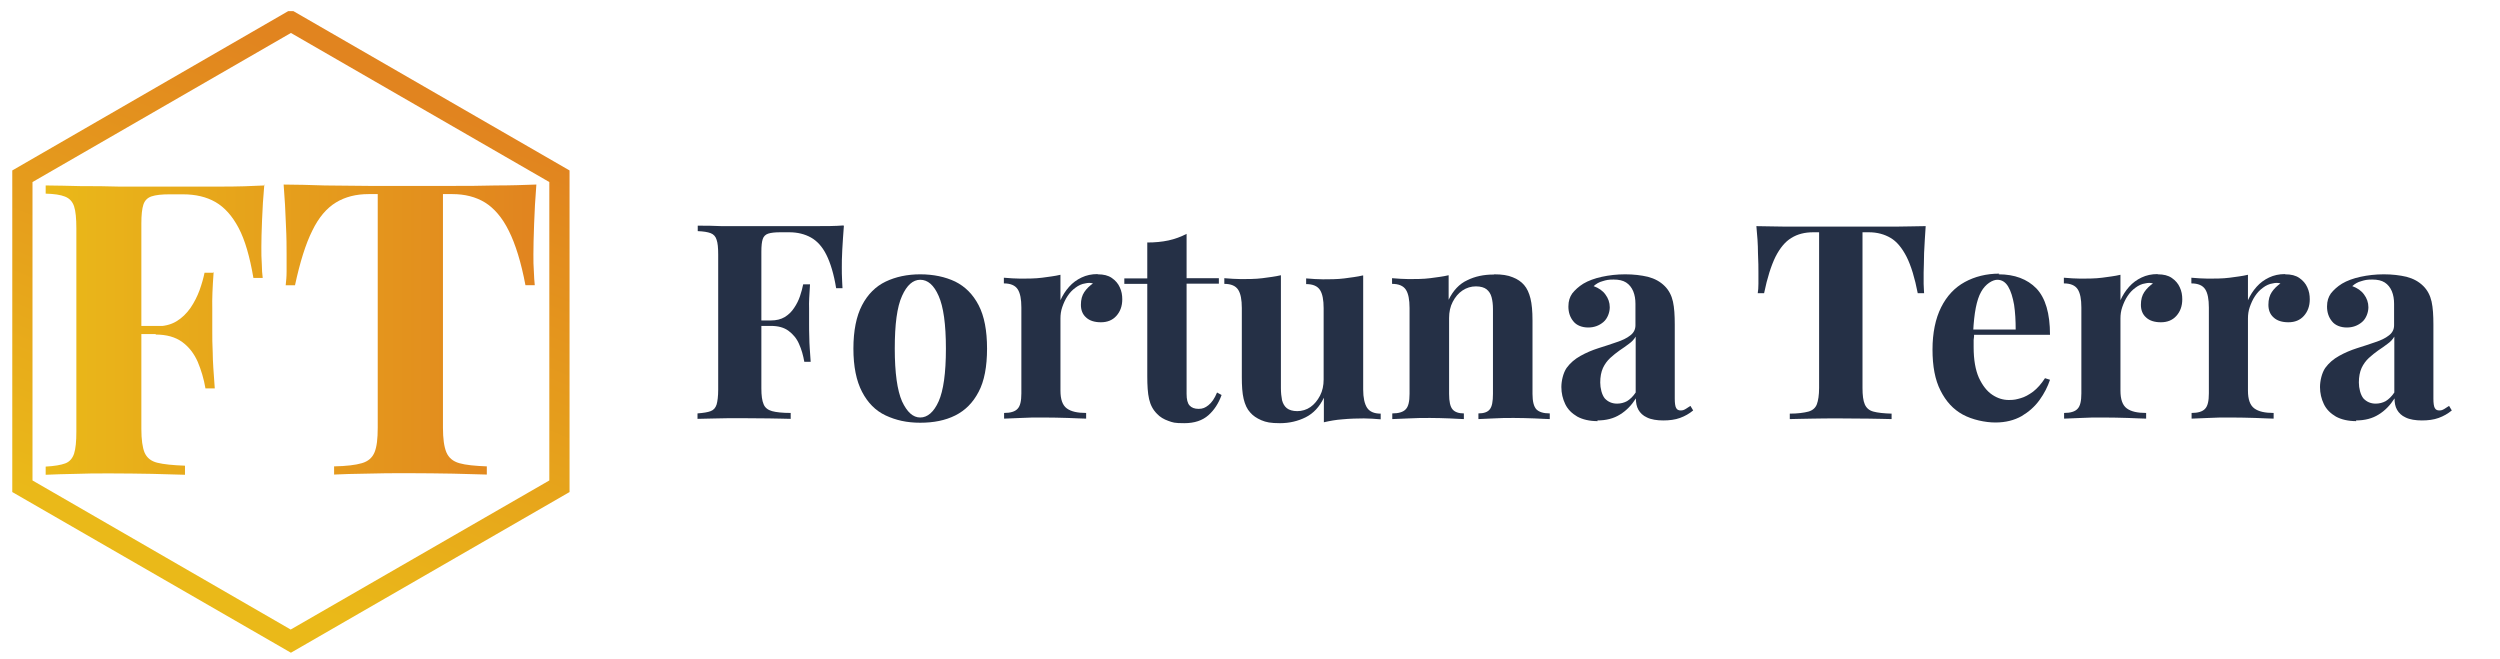
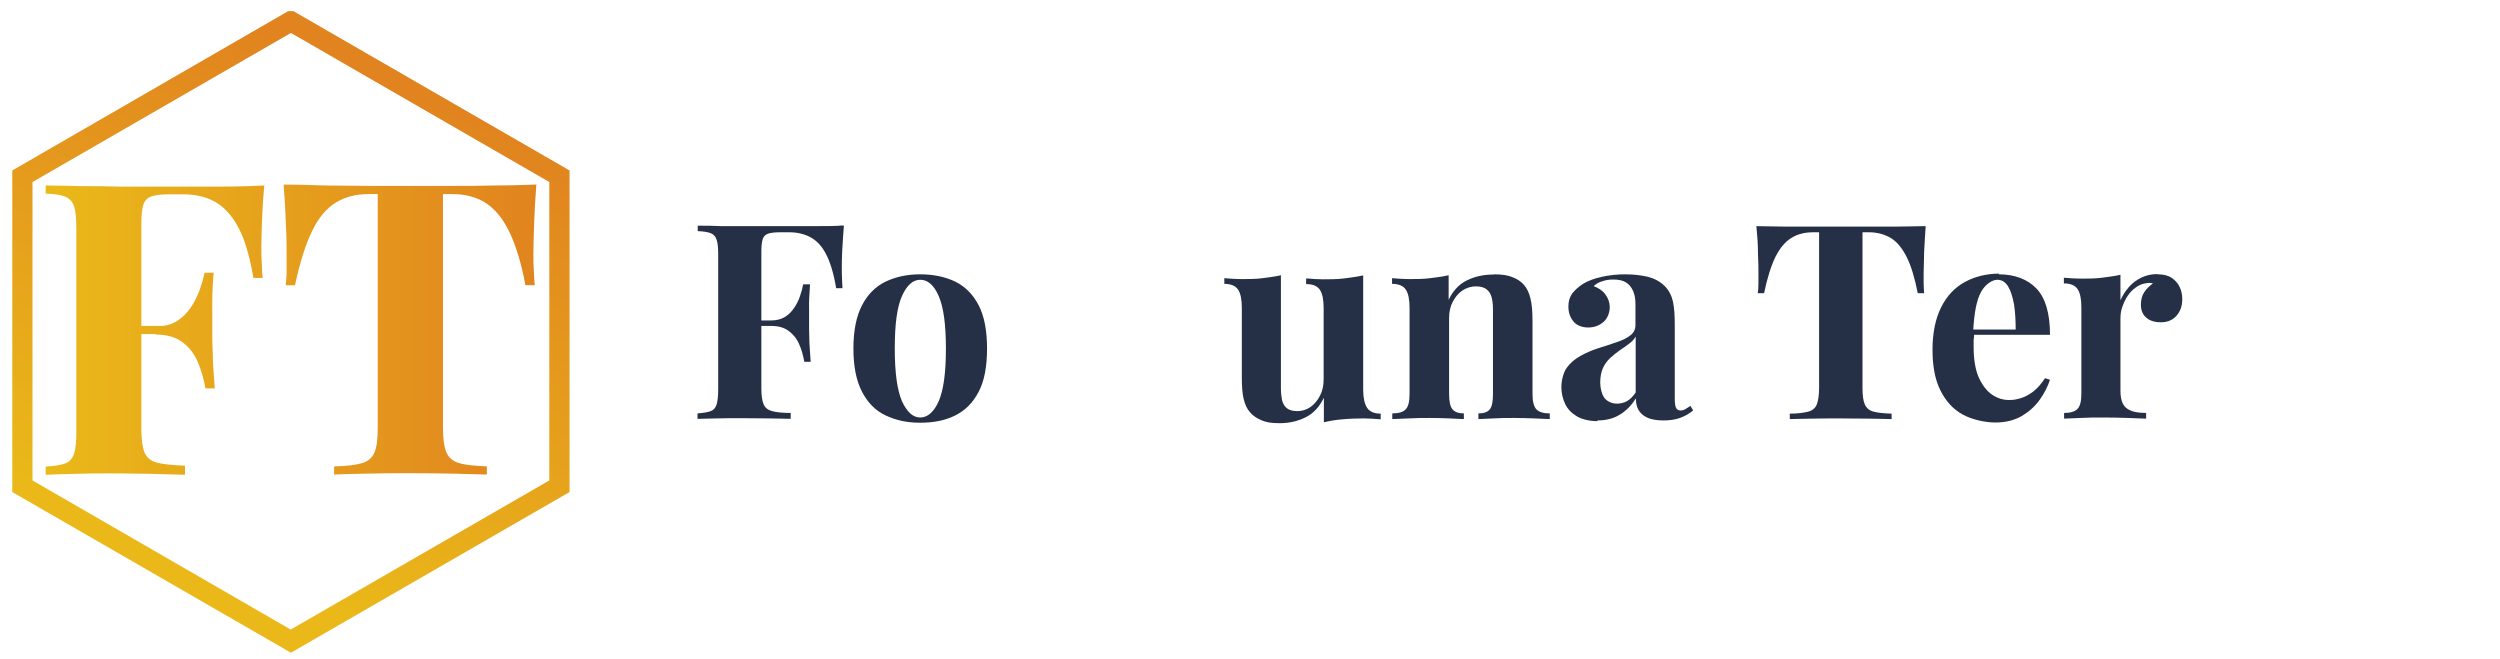
<svg xmlns="http://www.w3.org/2000/svg" width="1100" height="290" viewBox="0 0 1100 290">
  <defs>
    <style>      .cls-1 {        fill: url(#linear-gradient-2);      }      .cls-2 {        fill: #253046;      }      .cls-3 {        fill: none;      }      .cls-4 {        fill: url(#linear-gradient-3);      }      .cls-5 {        fill: url(#linear-gradient);      }      .cls-6 {        clip-path: url(#clippath);      }    </style>
    <clipPath id="clippath">
      <path class="cls-3" d="M14.3,211.4V80.1L128,14.5l113.7,65.6v131.3l-113.8,65.6L14.3,211.4ZM126.8,4.9L5.4,75v141.5l122.6,70.7,122.6-70.7V75L129.1,4.9h-2.3Z" />
    </clipPath>
    <linearGradient id="linear-gradient" x1="-603.1" y1="154.1" x2="-602.1" y2="154.1" gradientTransform="translate(20466.6 -138255.6) rotate(-67.3) scale(224.9)" gradientUnits="userSpaceOnUse">
      <stop offset="0" stop-color="#eab919" />
      <stop offset="1" stop-color="#e1841f" />
      <stop offset="1" stop-color="#e1841f" />
    </linearGradient>
    <linearGradient id="linear-gradient-2" x1="20" y1="147" x2="236" y2="147" gradientTransform="translate(0 292) scale(1 -1)" gradientUnits="userSpaceOnUse">
      <stop offset="0" stop-color="#eab919" />
      <stop offset="1" stop-color="#e1841f" />
      <stop offset="1" stop-color="#e1841f" />
    </linearGradient>
    <linearGradient id="linear-gradient-3" x1="20" y1="147" x2="236" y2="147" gradientTransform="translate(0 292) scale(1 -1)" gradientUnits="userSpaceOnUse">
      <stop offset="0" stop-color="#eab919" />
      <stop offset="1" stop-color="#e1841f" />
      <stop offset="1" stop-color="#e1841f" />
    </linearGradient>
  </defs>
  <g>
    <g id="Layer_1">
      <g id="Layer_1-2" data-name="Layer_1">
        <g class="cls-6">
          <polygon class="cls-5" points="-95 245.3 41.8 -82.3 350.9 46.8 214.1 374.4 -95 245.3" />
        </g>
        <g>
          <path class="cls-2" d="M371.3,99.5c-.3,3.6-.5,7.1-.7,10.4s-.2,6-.2,7.8,0,3.5.1,5.1c0,1.6.2,2.9.2,4h-2.8c-1-6.2-2.5-11.1-4.3-14.7s-4.1-6.1-6.8-7.6c-2.7-1.5-5.9-2.3-9.5-2.3h-4c-2.3,0-4.1.2-5.3.6-1.2.4-2,1.2-2.4,2.4-.4,1.2-.6,3-.6,5.5v60.2c0,3.1.3,5.4,1,7,.6,1.5,1.9,2.5,3.7,3,1.8.5,4.6.8,8.2.8v2.6c-2.5,0-5.7-.2-9.6-.2s-8-.1-12.4-.1-6.8,0-10.1.1c-3.3,0-6.2.2-8.9.2v-2.4c2.6-.2,4.5-.5,5.8-1s2.1-1.4,2.6-2.9c.4-1.4.7-3.6.7-6.5v-59.5c0-3-.2-5.1-.7-6.5-.4-1.4-1.3-2.4-2.6-2.9-1.3-.5-3.2-.8-5.7-.9v-2.4c3.3,0,6.8,0,10.4.2,3.7,0,7.3,0,10.9,0h30.3c4.7,0,8.9,0,12.5-.3l.2.2ZM353.4,141v2.4h-21.8v-2.4h21.8ZM356.4,125.2c-.3,4.6-.5,8-.4,10.4v6.6c0,2,0,4.2.1,6.6,0,2.4.3,5.9.6,10.4h-2.8c-.5-2.8-1.2-5.4-2.3-7.8-1-2.4-2.6-4.3-4.6-5.8s-4.6-2.2-7.8-2.2v-2.4c2.4,0,4.4-.5,6.1-1.5,1.6-1,3-2.3,4.1-4,1.1-1.6,2-3.4,2.6-5.2s1.1-3.6,1.4-5.2h3Z" />
          <path class="cls-2" d="M404.9,120.7c5.8,0,11,1.1,15.4,3.2,4.4,2.2,7.8,5.6,10.3,10.4,2.5,4.8,3.7,11.2,3.7,19.1s-1.2,14.3-3.7,19c-2.5,4.8-5.9,8.2-10.3,10.4s-9.5,3.2-15.4,3.2-10.7-1.1-15.2-3.2-7.9-5.6-10.4-10.4-3.8-11.1-3.8-19,1.3-14.3,3.8-19.1,6-8.3,10.4-10.4,9.5-3.2,15.2-3.2ZM404.9,123.1c-3.2,0-5.9,2.4-8,7.1-2.2,4.8-3.2,12.5-3.2,23.2s1.1,18.4,3.2,23.2c2.2,4.7,4.8,7.1,8,7.1s6-2.4,8.1-7.1c2.1-4.7,3.2-12.4,3.2-23.2s-1.1-18.5-3.2-23.2c-2.1-4.8-4.8-7.1-8.1-7.1Z" />
-           <path class="cls-2" d="M483,120.7c2.6,0,4.6.5,6.2,1.6s2.8,2.5,3.5,4.1c.8,1.7,1.1,3.4,1.1,5.3,0,3-.9,5.4-2.6,7.3-1.7,1.9-4,2.8-6.8,2.8s-5-.7-6.5-2.1c-1.6-1.4-2.3-3.3-2.3-5.6s.5-4.1,1.5-5.6,2.3-2.7,3.8-3.8c-1.1-.3-2.2-.3-3.4,0-1.5.2-3,.9-4.3,1.9-1.4,1-2.5,2.2-3.5,3.7s-1.7,3.1-2.3,4.8c-.6,1.7-.8,3.4-.8,5v31.8c0,3.8.9,6.4,2.8,7.8,1.9,1.4,4.7,2,8.5,2v2.5c-1.8,0-4.5-.2-8-.3s-7.2-.2-11-.2-6.4,0-9.7.2c-3.3.1-5.8.2-7.4.3v-2.5c2.8,0,4.8-.6,5.9-1.8,1.2-1.2,1.7-3.5,1.7-6.8v-37.8c0-3.6-.5-6.3-1.6-8s-3.1-2.6-6.1-2.6v-2.5c2.6.2,5,.4,7.4.4s6.5,0,9.4-.4,5.6-.7,8.1-1.3v11.2c1-2.2,2.2-4.1,3.8-5.9,1.6-1.8,3.4-3.1,5.5-4.1s4.4-1.5,7-1.5h0Z" />
-           <path class="cls-2" d="M522.1,102.7v19.7h14.2v2.4h-14.2v48.5c0,2.4.4,4.1,1.3,5.1.9,1,2.2,1.5,4,1.5s2.9-.5,4.3-1.6,2.7-2.9,3.8-5.6l2,1.1c-1.3,3.6-3.2,6.6-5.8,8.9-2.6,2.3-6.1,3.5-10.6,3.5s-5-.3-7-1-3.7-1.7-5-3.1c-1.8-1.8-2.9-3.9-3.5-6.5s-.8-6-.8-10.1v-40.6h-10.1v-2.4h10.1v-15.8c3.4,0,6.5-.3,9.3-.9s5.5-1.6,8-2.9v-.2Z" />
          <path class="cls-2" d="M599.8,121.1v50.3c0,3.6.6,6.3,1.7,8,1.1,1.7,3.1,2.6,6,2.6v2.5c-2.5-.2-5-.4-7.4-.4s-6.5.1-9.4.4c-2.9.2-5.6.7-8.2,1.3v-10.8c-1.9,4-4.6,6.9-8,8.6-3.4,1.7-7.2,2.6-11.3,2.6s-6.1-.4-8.2-1.3c-2.1-.9-3.7-2-4.9-3.4-1.4-1.5-2.3-3.5-2.9-6-.6-2.5-.8-5.7-.8-9.6v-30.4c0-3.6-.5-6.3-1.6-8s-3.1-2.6-6.1-2.6v-2.5c2.6.2,5,.4,7.4.4s6.5,0,9.4-.4,5.6-.7,8.1-1.3v49.7c0,2,.2,3.8.5,5.3.4,1.5,1.1,2.7,2.1,3.5s2.6,1.3,4.6,1.3,4.1-.6,5.8-1.8,3.1-2.9,4.2-5c1.1-2.1,1.6-4.5,1.6-7.1v-31.4c0-3.6-.5-6.3-1.6-8s-3.1-2.6-6.1-2.6v-2.5c2.6.2,5,.4,7.4.4s6.5,0,9.4-.4,5.6-.7,8.1-1.3h.2Z" />
          <path class="cls-2" d="M657.4,120.7c3.4,0,6.1.4,8.2,1.3,2.1.8,3.8,2,5,3.4,1.3,1.5,2.2,3.5,2.8,5.9.6,2.4.9,5.6.9,9.7v32.3c0,3.4.6,5.6,1.7,6.8,1.2,1.2,3.1,1.8,5.9,1.8v2.5c-1.5,0-3.8-.2-6.8-.3s-6-.2-9-.2-6,0-8.9.2c-2.9.1-5.1.2-6.7.3v-2.5c2.4,0,4.1-.6,5-1.8,1-1.2,1.4-3.5,1.4-6.8v-37.3c0-2-.2-3.7-.6-5.2-.4-1.5-1.1-2.6-2.2-3.5-1-.8-2.6-1.3-4.7-1.3s-4.1.6-5.9,1.8c-1.8,1.2-3.2,2.9-4.3,5s-1.6,4.5-1.6,7.1v33.4c0,3.4.5,5.6,1.5,6.8s2.7,1.8,5,1.8v2.5c-1.4,0-3.5-.2-6.3-.3s-5.6-.2-8.6-.2-6.2,0-9.4.2c-3.2.1-5.6.2-7.2.3v-2.5c2.8,0,4.8-.6,5.9-1.8,1.2-1.2,1.7-3.5,1.7-6.8v-37.8c0-3.6-.5-6.3-1.6-8s-3.1-2.6-6.1-2.6v-2.5c2.6.2,5,.4,7.4.4s6.5,0,9.4-.4,5.6-.7,8.1-1.3v10.8c2-4.1,4.7-7,8.2-8.6,3.4-1.7,7.3-2.5,11.5-2.5h.3Z" />
          <path class="cls-2" d="M703,185.3c-3.6,0-6.6-.7-9-2-2.4-1.4-4.2-3.2-5.3-5.5s-1.7-4.8-1.7-7.5.8-6.2,2.3-8.4c1.6-2.2,3.6-3.9,6.1-5.3,2.5-1.4,5.1-2.5,7.9-3.4,2.8-.9,5.4-1.7,7.9-2.6,2.5-.8,4.6-1.8,6.1-3,1.6-1.2,2.3-2.7,2.3-4.5v-9.4c0-2.1-.3-3.9-1-5.6-.7-1.6-1.7-2.9-3.1-3.8-1.4-.9-3.2-1.3-5.5-1.3s-3.2.2-4.8.7c-1.6.4-2.9,1.2-4,2.2,2.2.8,4,2,5.2,3.7,1.2,1.6,1.9,3.5,1.9,5.6s-.9,4.9-2.8,6.5c-1.9,1.6-4.1,2.4-6.7,2.4s-5.1-.9-6.5-2.7c-1.5-1.8-2.2-4-2.2-6.5s.6-4.2,1.7-5.8c1.2-1.5,2.8-3,4.9-4.3,2.2-1.3,4.9-2.3,8.1-3,3.2-.7,6.6-1.1,10.3-1.1s7,.4,10,1.1c3,.8,5.4,2.1,7.4,4.1,1.8,1.8,3,4.1,3.6,6.8s.8,6.1.8,10.1v32.6c0,2,.2,3.4.6,4.1.4.8,1.1,1.1,2,1.1s1.4-.2,2.1-.6c.7-.4,1.4-.9,2.2-1.4l1.2,2c-1.7,1.4-3.6,2.5-5.8,3.3s-4.7,1.1-7.4,1.1-5.3-.4-7.1-1.3c-1.8-.8-3-2-3.8-3.4s-1.1-3.1-1.1-5c-1.9,3-4.2,5.4-7,7.1-2.7,1.7-6,2.6-10,2.6l.2.3ZM711.5,177.6c1.6,0,3.1-.4,4.4-1.1,1.3-.8,2.6-2,3.8-3.8v-24.6c-.7,1.2-1.7,2.3-3,3.2-1.3,1-2.6,1.9-4.1,2.9-1.4,1-2.8,2.1-4.1,3.3s-2.4,2.7-3.2,4.4c-.8,1.8-1.2,3.9-1.2,6.4s.7,5.4,2,7c1.4,1.5,3.2,2.3,5.4,2.3h0Z" />
          <path class="cls-2" d="M847.3,99.5c-.3,4.1-.5,8-.7,11.8,0,3.8-.2,6.6-.2,8.6s0,3.4,0,5c0,1.6.2,3,.2,4.1h-2.8c-1.3-6.7-2.9-12-4.9-16-2-3.9-4.3-6.7-7-8.3-2.7-1.6-5.9-2.5-9.6-2.5h-2.8v68.5c0,3.2.3,5.6,1,7.2.7,1.6,1.9,2.7,3.8,3.2,1.8.5,4.5.8,8,.9v2.4c-2.5,0-5.8-.2-9.9-.2s-8.4-.1-12.9-.1-8.6,0-12.5.1c-3.9,0-7.1.2-9.5.2v-2.4c3.6,0,6.3-.4,8.2-.9,1.8-.5,3.1-1.6,3.7-3.2.6-1.6,1-4,1-7.2v-68.5h-2.6c-3.7,0-6.9.8-9.6,2.5-2.7,1.6-5,4.4-7,8.3-1.9,3.9-3.6,9.2-5,16h-2.8c.2-1.1.3-2.5.3-4.1v-5c0-1.7,0-4.9-.2-8.6,0-3.8-.3-7.7-.7-11.8,3.7,0,7.7.2,12.1.2s8.7,0,13.1,0h23.8c4.4,0,8.7,0,13.1,0,4.4,0,8.4-.2,11.9-.2h.4Z" />
          <path class="cls-2" d="M879.4,120.7c7,0,12.6,2.1,16.6,6.2,4,4.2,6,11,6,20.4h-39.5l-.2-2.3h24.6c0-3.9-.2-7.5-.7-10.9-.6-3.3-1.4-6-2.6-8-1.2-2-2.8-3-4.8-3s-5.2,1.8-7.1,5.3c-2,3.5-3.1,9.4-3.5,17.5l.4.7c0,1,0,2-.2,3v3.2c0,5.5.8,10,2.3,13.4,1.6,3.4,3.5,5.9,5.9,7.5s4.8,2.3,7.3,2.3,3.4-.3,5.2-.8,3.6-1.5,5.5-2.9c1.8-1.4,3.6-3.4,5.2-5.9l2.2.7c-1,3-2.5,6-4.6,8.9s-4.7,5.2-7.9,7.1c-3.2,1.8-7,2.8-11.5,2.8s-10.2-1.2-14.4-3.5-7.4-5.8-9.8-10.6c-2.4-4.7-3.5-10.7-3.5-18s1.3-13.6,3.8-18.6,6-8.7,10.4-11.1,9.5-3.7,15.2-3.7l-.3.3Z" />
          <path class="cls-2" d="M949.4,120.7c2.6,0,4.6.5,6.2,1.6,1.6,1.1,2.8,2.5,3.5,4.1.8,1.7,1.1,3.4,1.1,5.3,0,3-.9,5.4-2.6,7.3-1.7,1.9-4,2.8-6.8,2.8s-5-.7-6.5-2.1c-1.6-1.4-2.3-3.3-2.3-5.6s.5-4.1,1.5-5.6,2.3-2.7,3.8-3.8c-1.1-.3-2.2-.3-3.4,0-1.5.2-3,.9-4.3,1.9-1.4,1-2.5,2.2-3.5,3.7s-1.7,3.1-2.3,4.8-.8,3.4-.8,5v31.8c0,3.8.9,6.4,2.8,7.8,1.9,1.4,4.7,2,8.5,2v2.5c-1.8,0-4.5-.2-8-.3s-7.2-.2-11-.2-6.4,0-9.7.2c-3.3.1-5.8.2-7.4.3v-2.5c2.8,0,4.8-.6,5.9-1.8,1.2-1.2,1.7-3.5,1.7-6.8v-37.8c0-3.6-.5-6.3-1.6-8s-3.1-2.6-6.1-2.6v-2.5c2.6.2,5,.4,7.4.4s6.5,0,9.4-.4,5.6-.7,8.1-1.3v11.2c1-2.2,2.2-4.1,3.8-5.9,1.6-1.8,3.4-3.1,5.5-4.1s4.4-1.5,7-1.5h0Z" />
-           <path class="cls-2" d="M1005.5,120.7c2.6,0,4.6.5,6.2,1.6,1.6,1.1,2.8,2.5,3.5,4.1.8,1.7,1.1,3.4,1.1,5.3,0,3-.9,5.4-2.6,7.3-1.7,1.9-4,2.8-6.8,2.8s-5-.7-6.5-2.1c-1.6-1.4-2.3-3.3-2.3-5.6s.5-4.1,1.5-5.6,2.3-2.7,3.8-3.8c-1.1-.3-2.2-.3-3.4,0-1.5.2-3,.9-4.3,1.9-1.4,1-2.5,2.2-3.5,3.7s-1.7,3.1-2.3,4.8-.8,3.4-.8,5v31.8c0,3.8.9,6.4,2.8,7.8,1.9,1.4,4.7,2,8.5,2v2.5c-1.8,0-4.5-.2-8-.3s-7.2-.2-11-.2-6.4,0-9.7.2c-3.3.1-5.8.2-7.4.3v-2.5c2.8,0,4.8-.6,5.9-1.8,1.2-1.2,1.7-3.5,1.7-6.8v-37.8c0-3.6-.5-6.3-1.6-8s-3.1-2.6-6.1-2.6v-2.5c2.6.2,5,.4,7.4.4s6.5,0,9.4-.4,5.6-.7,8.1-1.3v11.2c1-2.2,2.2-4.1,3.8-5.9,1.6-1.8,3.4-3.1,5.5-4.1s4.4-1.5,7-1.5h0Z" />
-           <path class="cls-2" d="M1036.8,185.3c-3.6,0-6.6-.7-9-2-2.4-1.4-4.2-3.2-5.3-5.5s-1.7-4.8-1.7-7.5.8-6.2,2.3-8.4c1.6-2.2,3.6-3.9,6.1-5.3,2.5-1.4,5.1-2.5,7.9-3.4s5.4-1.7,7.9-2.6c2.5-.8,4.6-1.8,6.1-3,1.6-1.2,2.3-2.7,2.3-4.5v-9.4c0-2.1-.3-3.9-1-5.6-.7-1.6-1.7-2.9-3.1-3.8s-3.2-1.3-5.5-1.3-3.2.2-4.8.7c-1.6.4-2.9,1.2-4,2.2,2.2.8,4,2,5.2,3.7,1.2,1.6,1.9,3.5,1.9,5.6s-.9,4.9-2.8,6.5-4.1,2.4-6.7,2.4-5.1-.9-6.5-2.7c-1.5-1.8-2.2-4-2.2-6.5s.6-4.2,1.7-5.8c1.2-1.5,2.8-3,4.9-4.3,2.2-1.3,4.9-2.3,8.1-3s6.6-1.1,10.3-1.1,7,.4,10,1.1c3,.8,5.4,2.1,7.4,4.1,1.8,1.8,3,4.1,3.6,6.8s.8,6.1.8,10.1v32.6c0,2,.2,3.4.6,4.1.4.8,1.1,1.1,2,1.1s1.4-.2,2.1-.6c.7-.4,1.4-.9,2.2-1.4l1.2,2c-1.7,1.4-3.6,2.5-5.8,3.3-2.2.8-4.7,1.1-7.4,1.1s-5.3-.4-7.1-1.3c-1.8-.8-3-2-3.8-3.4s-1.1-3.1-1.1-5c-1.9,3-4.2,5.4-7,7.1-2.7,1.7-6,2.6-10,2.6l.2.3ZM1045.3,177.6c1.6,0,3.1-.4,4.4-1.1,1.3-.8,2.6-2,3.8-3.8v-24.6c-.7,1.2-1.7,2.3-3,3.2-1.3,1-2.6,1.9-4.1,2.9-1.4,1-2.8,2.1-4.1,3.3-1.3,1.2-2.4,2.7-3.2,4.4-.8,1.8-1.2,3.9-1.2,6.4s.7,5.4,2,7c1.4,1.5,3.2,2.3,5.4,2.3h0Z" />
        </g>
        <g>
          <path class="cls-1" d="M116.3,81.2c-.5,5.4-.8,10.6-1,15.7-.2,5-.3,8.9-.3,11.7s0,5.3.2,7.7c0,2.3.2,4.4.4,6h-4.1c-1.6-9.4-3.7-16.7-6.5-22-2.8-5.3-6.2-9.1-10.2-11.4s-8.8-3.4-14.3-3.4h-5.9c-3.5,0-6.1.3-7.9.9s-3,1.8-3.6,3.6c-.6,1.8-.9,4.6-.9,8.3v90.4c0,4.7.5,8.2,1.4,10.4,1,2.3,2.8,3.8,5.6,4.5,2.8.7,6.8,1.1,12.2,1.3v4c-3.7-.1-8.5-.2-14.4-.4-5.9-.1-12.1-.2-18.5-.2s-10.2,0-15.1.2c-4.9.1-9.4.2-13.3.4v-3.6c3.8-.2,6.7-.7,8.6-1.4s3.2-2.2,3.9-4.3c.7-2.2,1-5.4,1-9.7v-89.3c0-4.4-.3-7.7-1-9.8-.7-2.1-2-3.5-4-4.3s-4.8-1.2-8.5-1.3v-3.6c4.9,0,10.1.2,15.7.3,5.5,0,11,0,16.4.2h45.4c7,0,13.3-.2,18.8-.5v-.4ZM89.5,143.4v3.6h-32.8v-3.6h32.8ZM94,119.7c-.5,6.8-.7,12.1-.6,15.7v9.9c0,3,0,6.3.2,9.9,0,3.6.4,8.8.9,15.7h-4.1c-.7-4.2-1.9-8.1-3.4-11.7-1.6-3.6-3.8-6.5-6.8-8.7s-6.9-3.3-11.7-3.3v-3.6c3.6,0,6.6-.7,9.1-2.2s4.5-3.5,6.2-5.9c1.7-2.5,3-5.1,4-7.8,1-2.8,1.7-5.3,2.2-7.7h4.1v-.3Z" />
          <path class="cls-4" d="M236,81.2c-.5,6.1-.8,12-1,17.6s-.3,10-.3,13,0,5.2.2,7.6c.1,2.4.2,4.4.4,6.1h-4.1c-1.9-10.1-4.4-18.1-7.3-23.9-2.9-5.9-6.5-10-10.5-12.5-4.1-2.5-8.9-3.7-14.4-3.7h-4.1v102.8c0,4.8.5,8.4,1.5,10.8,1,2.4,2.9,4,5.7,4.8s6.8,1.2,12.1,1.4v3.6c-3.7-.1-8.7-.2-14.9-.4-6.2-.1-12.6-.2-19.4-.2s-12.8,0-18.7.2c-5.9.1-10.6.2-14.2.4v-3.6c5.4-.1,9.5-.6,12.2-1.4,2.8-.8,4.6-2.4,5.6-4.8,1-2.4,1.4-6,1.4-10.8v-102.8h-4c-5.5,0-10.3,1.2-14.4,3.7-4.1,2.5-7.6,6.6-10.4,12.4-2.9,5.8-5.4,13.8-7.6,24h-4.1c.2-1.7.4-3.7.4-6.1v-7.6c0-2.7,0-7.3-.3-13-.2-5.6-.5-11.5-1-17.6,5.5,0,11.5.2,18.1.4,6.5,0,13.1.2,19.7.2h35.7c6.5,0,13.1,0,19.7-.2,6.6,0,12.5-.2,17.8-.4h.2Z" />
        </g>
      </g>
    </g>
  </g>
</svg>